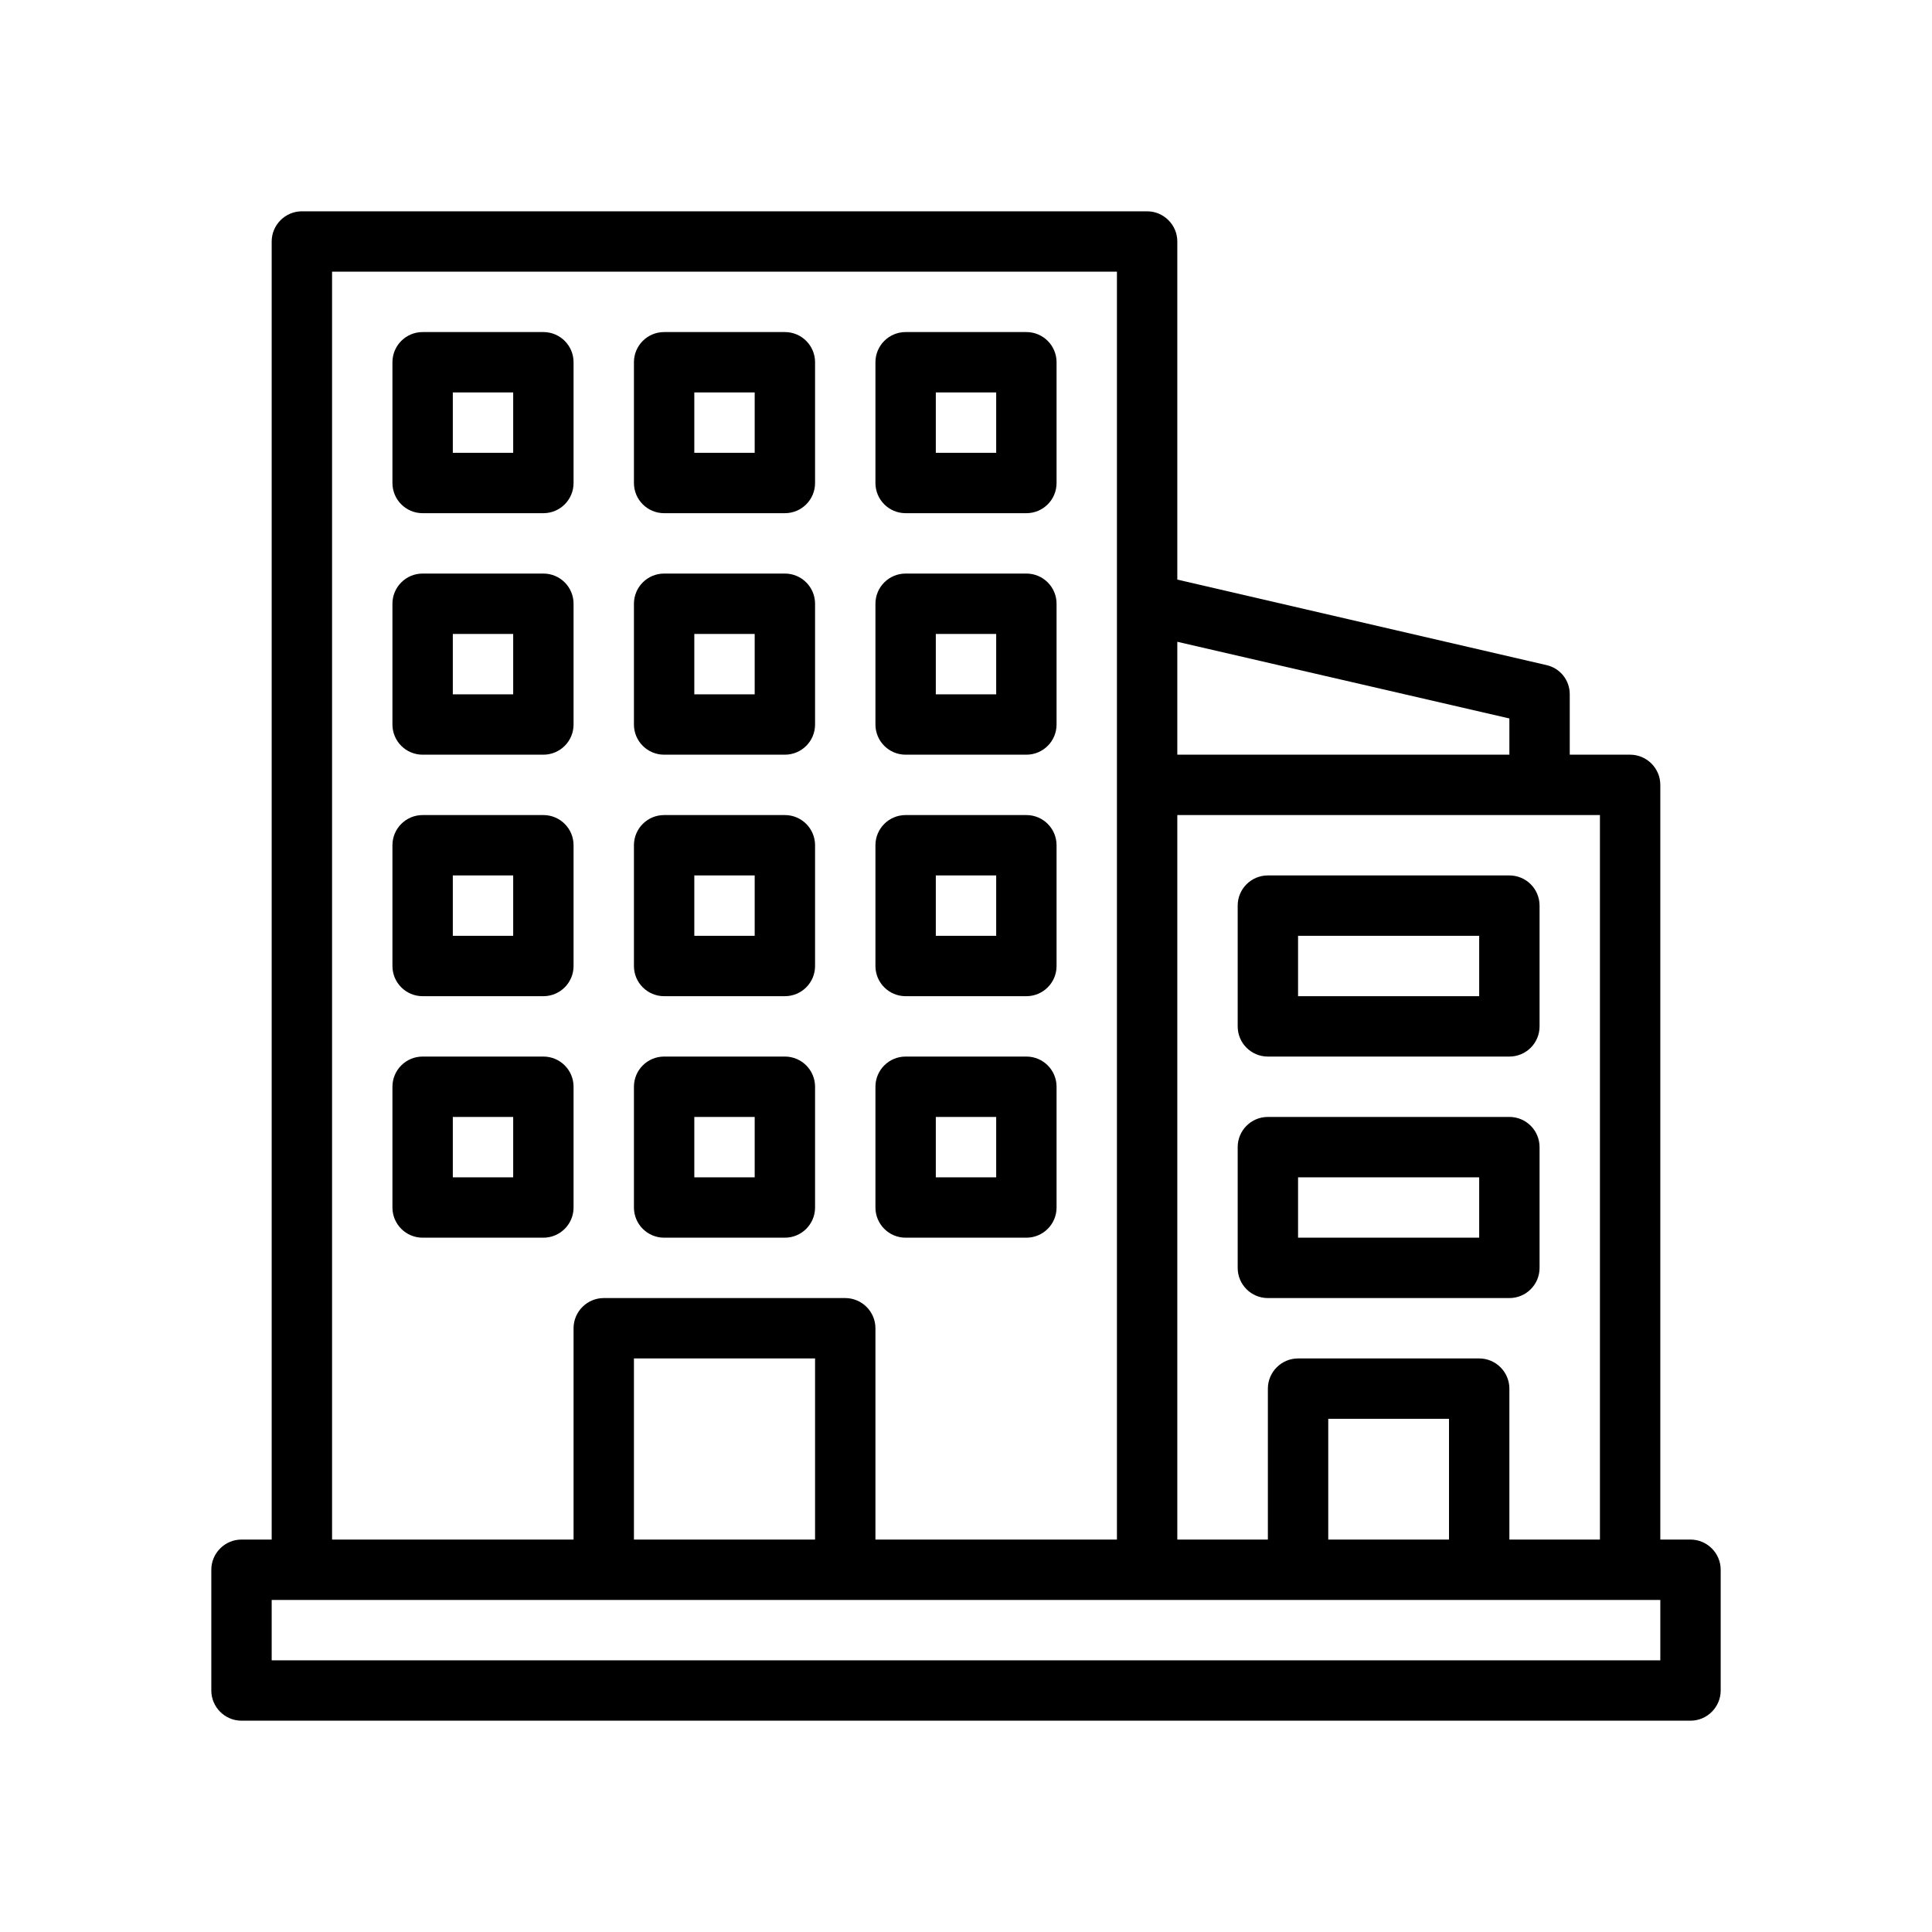
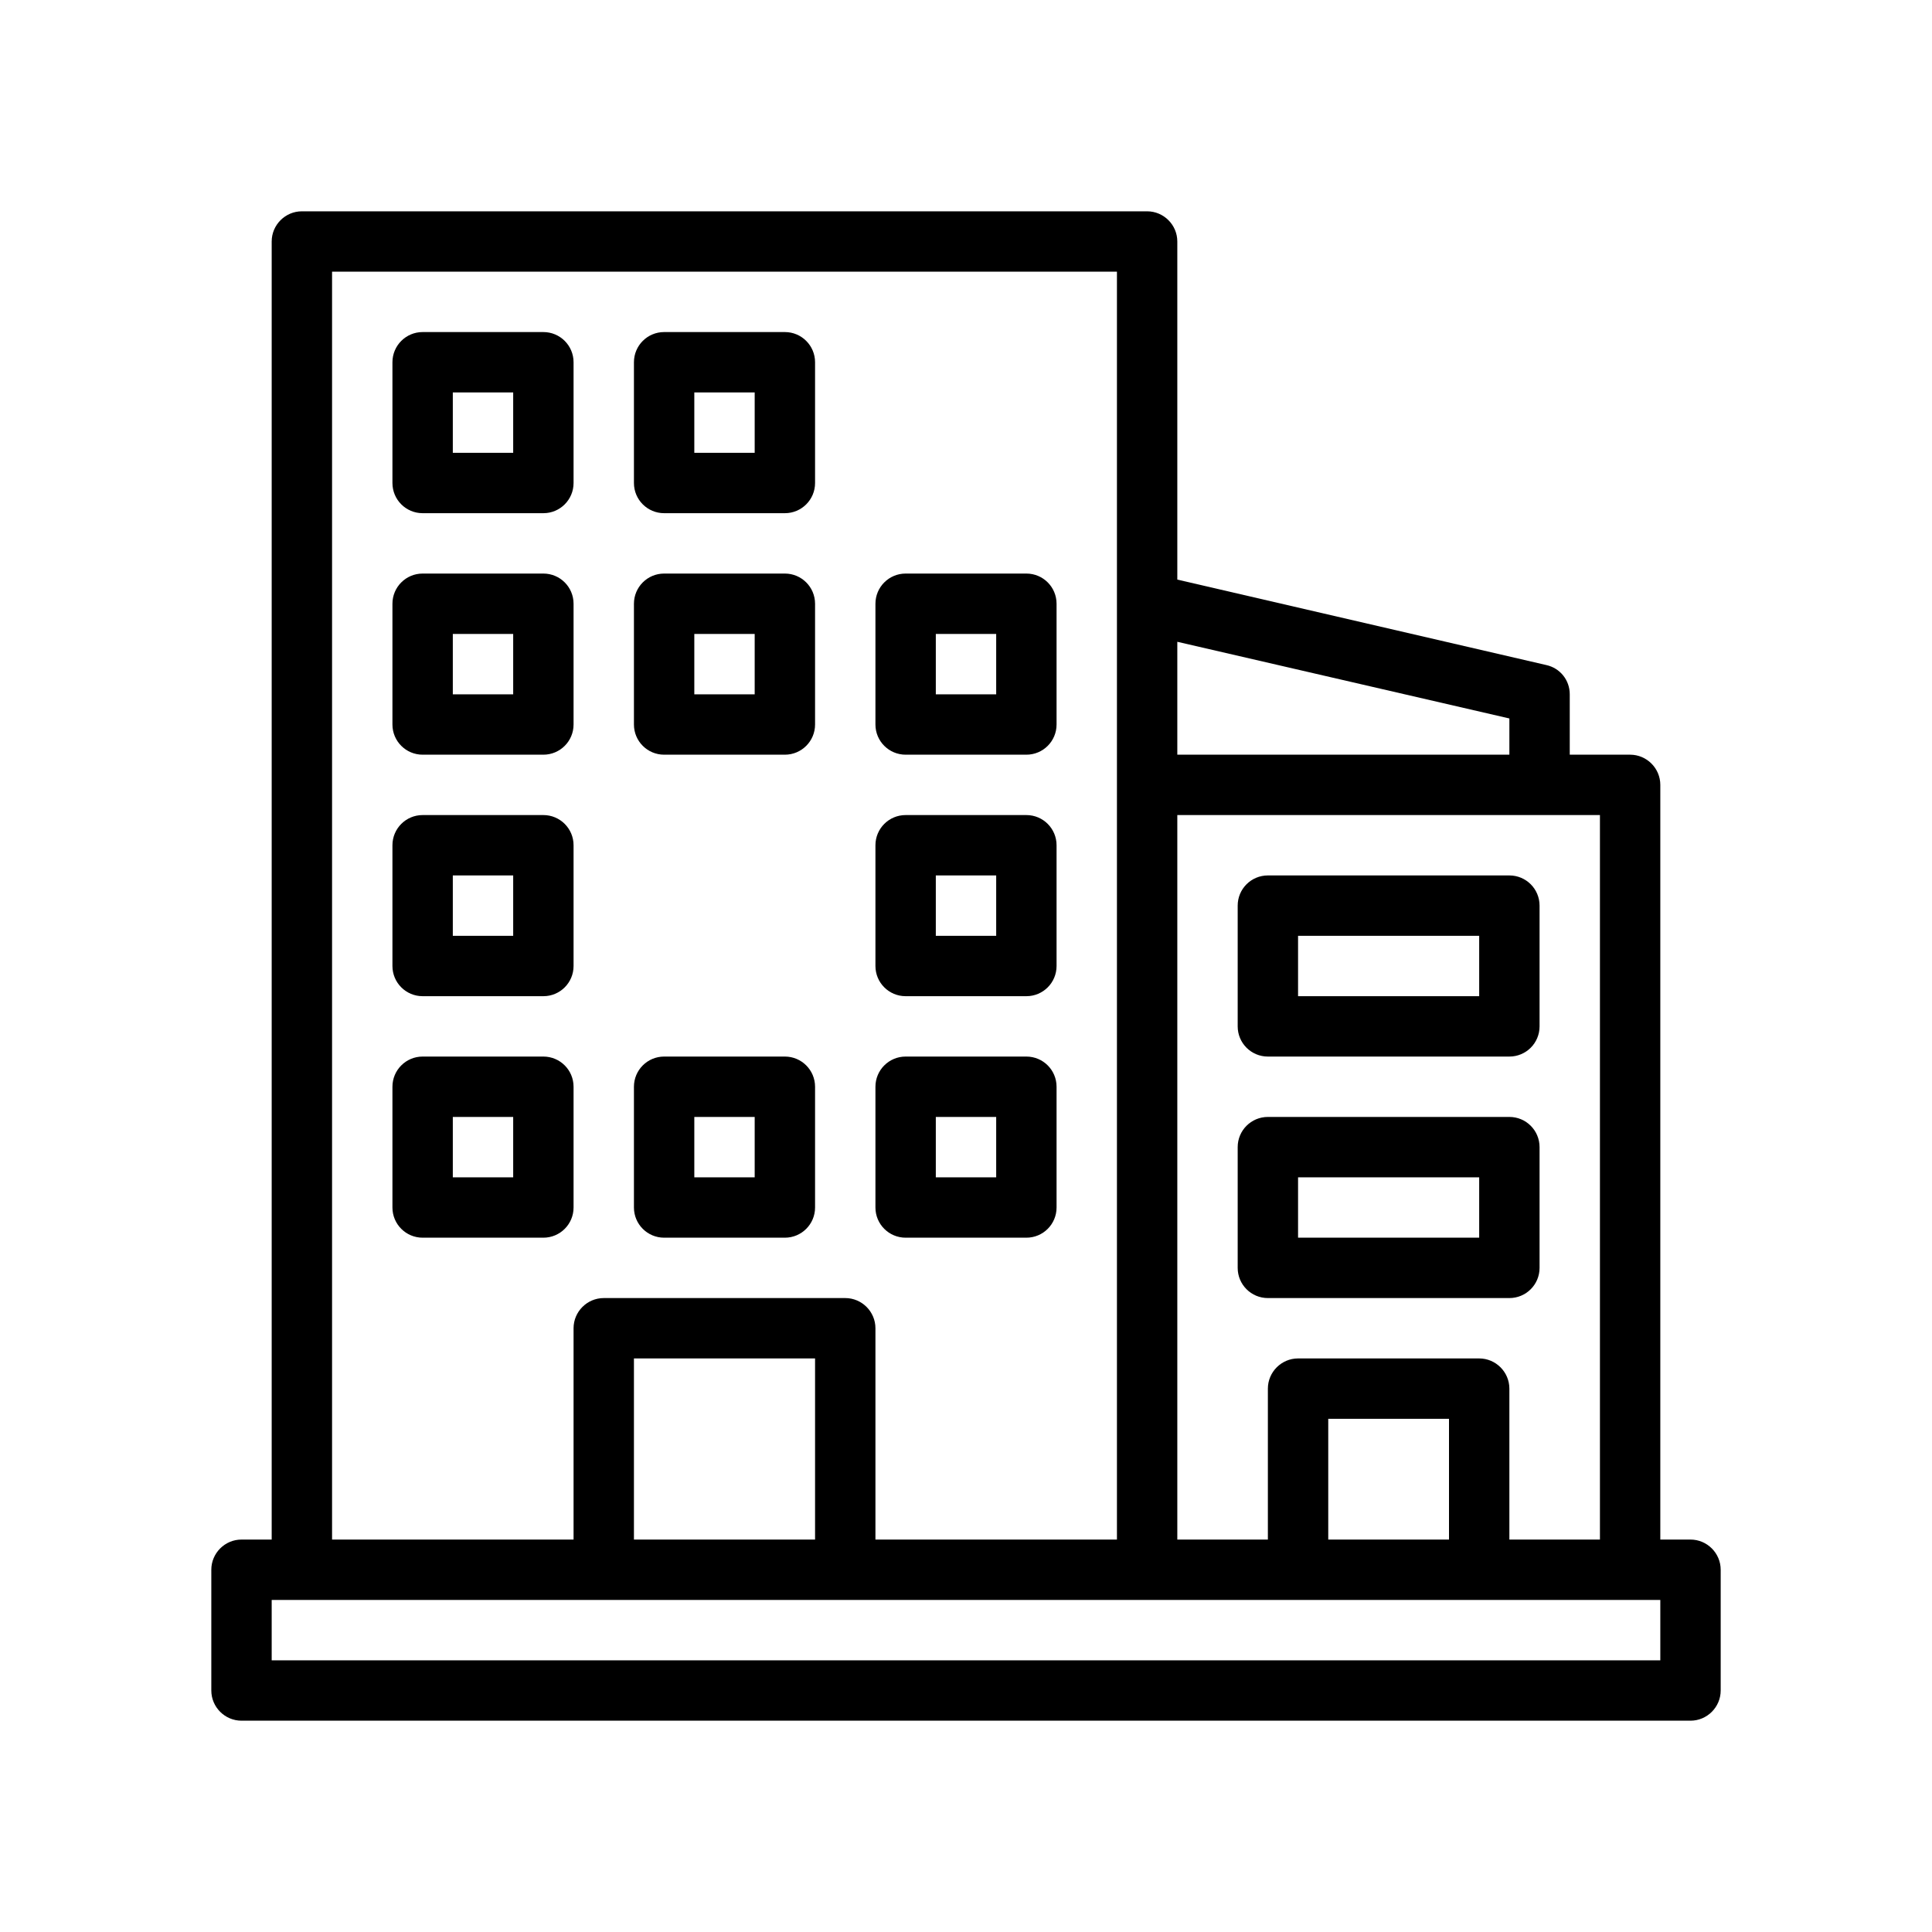
<svg xmlns="http://www.w3.org/2000/svg" version="1.1" id="Outline" x="0px" y="0px" viewBox="0 0 64 64" enable-background="new 0 0 64 64" xml:space="preserve">
  <g>
    <path d="M56,51h-1V26c0-0.55-0.45-1-1-1h-2v-2c0-0.47-0.32-0.87-0.78-0.97L39,19.2V8   c0-0.55-0.45-1-1-1H10C9.45,7,9,7.45,9,8v43H8c-0.55,0-1,0.45-1,1v4c0,0.55,0.45,1,1,1h48   c0.55,0,1-0.45,1-1v-4C57,51.45,56.55,51,56,51z M39,21.26l11,2.54V25H39V21.26z M39,27h14v24h-3v-5   c0-0.55-0.45-1-1-1h-6c-0.55,0-1,0.45-1,1v5h-3V27z M48,47v4h-4v-4H48z M11,9h26v42h-8v-7c0-0.55-0.45-1-1-1h-8   c-0.55,0-1,0.45-1,1v7h-8V9z M27,45v6h-6v-6H27z M55,55H9v-2h46V55z" />
    <path d="M14,17h4c0.552,0,1-0.447,1-1v-4c0-0.553-0.448-1-1-1h-4c-0.552,0-1,0.447-1,1v4   C13,16.553,13.448,17,14,17z M15,13h2v2h-2V13z" />
    <path d="M22,17h4c0.552,0,1-0.447,1-1v-4c0-0.553-0.448-1-1-1h-4c-0.552,0-1,0.447-1,1v4   C21,16.553,21.448,17,22,17z M23,13h2v2h-2V13z" />
-     <path d="M30,17h4c0.553,0,1-0.447,1-1v-4c0-0.553-0.447-1-1-1h-4c-0.552,0-1,0.447-1,1v4   C29,16.553,29.448,17,30,17z M31,13h2v2h-2V13z" />
    <path d="M14,25h4c0.552,0,1-0.447,1-1v-4c0-0.553-0.448-1-1-1h-4c-0.552,0-1,0.447-1,1v4   C13,24.553,13.448,25,14,25z M15,21h2v2h-2V21z" />
    <path d="M22,25h4c0.552,0,1-0.447,1-1v-4c0-0.553-0.448-1-1-1h-4c-0.552,0-1,0.447-1,1v4   C21,24.553,21.448,25,22,25z M23,21h2v2h-2V21z" />
    <path d="M30,25h4c0.553,0,1-0.447,1-1v-4c0-0.553-0.447-1-1-1h-4c-0.552,0-1,0.447-1,1v4   C29,24.553,29.448,25,30,25z M31,21h2v2h-2V21z" />
    <path d="M14,33h4c0.552,0,1-0.447,1-1v-4c0-0.553-0.448-1-1-1h-4c-0.552,0-1,0.447-1,1v4   C13,32.553,13.448,33,14,33z M15,29h2v2h-2V29z" />
    <path d="M19,40v-4c0-0.553-0.448-1-1-1h-4c-0.552,0-1,0.447-1,1v4c0,0.553,0.448,1,1,1h4   C18.552,41,19,40.553,19,40z M17,39h-2v-2h2V39z" />
    <path d="M22,41h4c0.552,0,1-0.447,1-1v-4c0-0.553-0.448-1-1-1h-4c-0.552,0-1,0.447-1,1v4   C21,40.553,21.448,41,22,41z M23,37h2v2h-2V37z" />
    <path d="M30,41h4c0.553,0,1-0.447,1-1v-4c0-0.553-0.447-1-1-1h-4c-0.552,0-1,0.447-1,1v4   C29,40.553,29.448,41,30,41z M31,37h2v2h-2V37z" />
-     <path d="M22,33h4c0.552,0,1-0.447,1-1v-4c0-0.553-0.448-1-1-1h-4c-0.552,0-1,0.447-1,1v4   C21,32.553,21.448,33,22,33z M23,29h2v2h-2V29z" />
    <path d="M30,33h4c0.553,0,1-0.447,1-1v-4c0-0.553-0.447-1-1-1h-4c-0.552,0-1,0.447-1,1v4   C29,32.553,29.448,33,30,33z M31,29h2v2h-2V29z" />
    <path d="M50,29h-8c-0.553,0-1,0.447-1,1v4c0,0.553,0.447,1,1,1h8c0.553,0,1-0.447,1-1v-4   C51,29.447,50.553,29,50,29z M49,33h-6v-2h6V33z" />
    <path d="M50,37h-8c-0.553,0-1,0.447-1,1v4c0,0.553,0.447,1,1,1h8c0.553,0,1-0.447,1-1v-4   C51,37.447,50.553,37,50,37z M49,41h-6v-2h6V41z" />
  </g>
</svg>